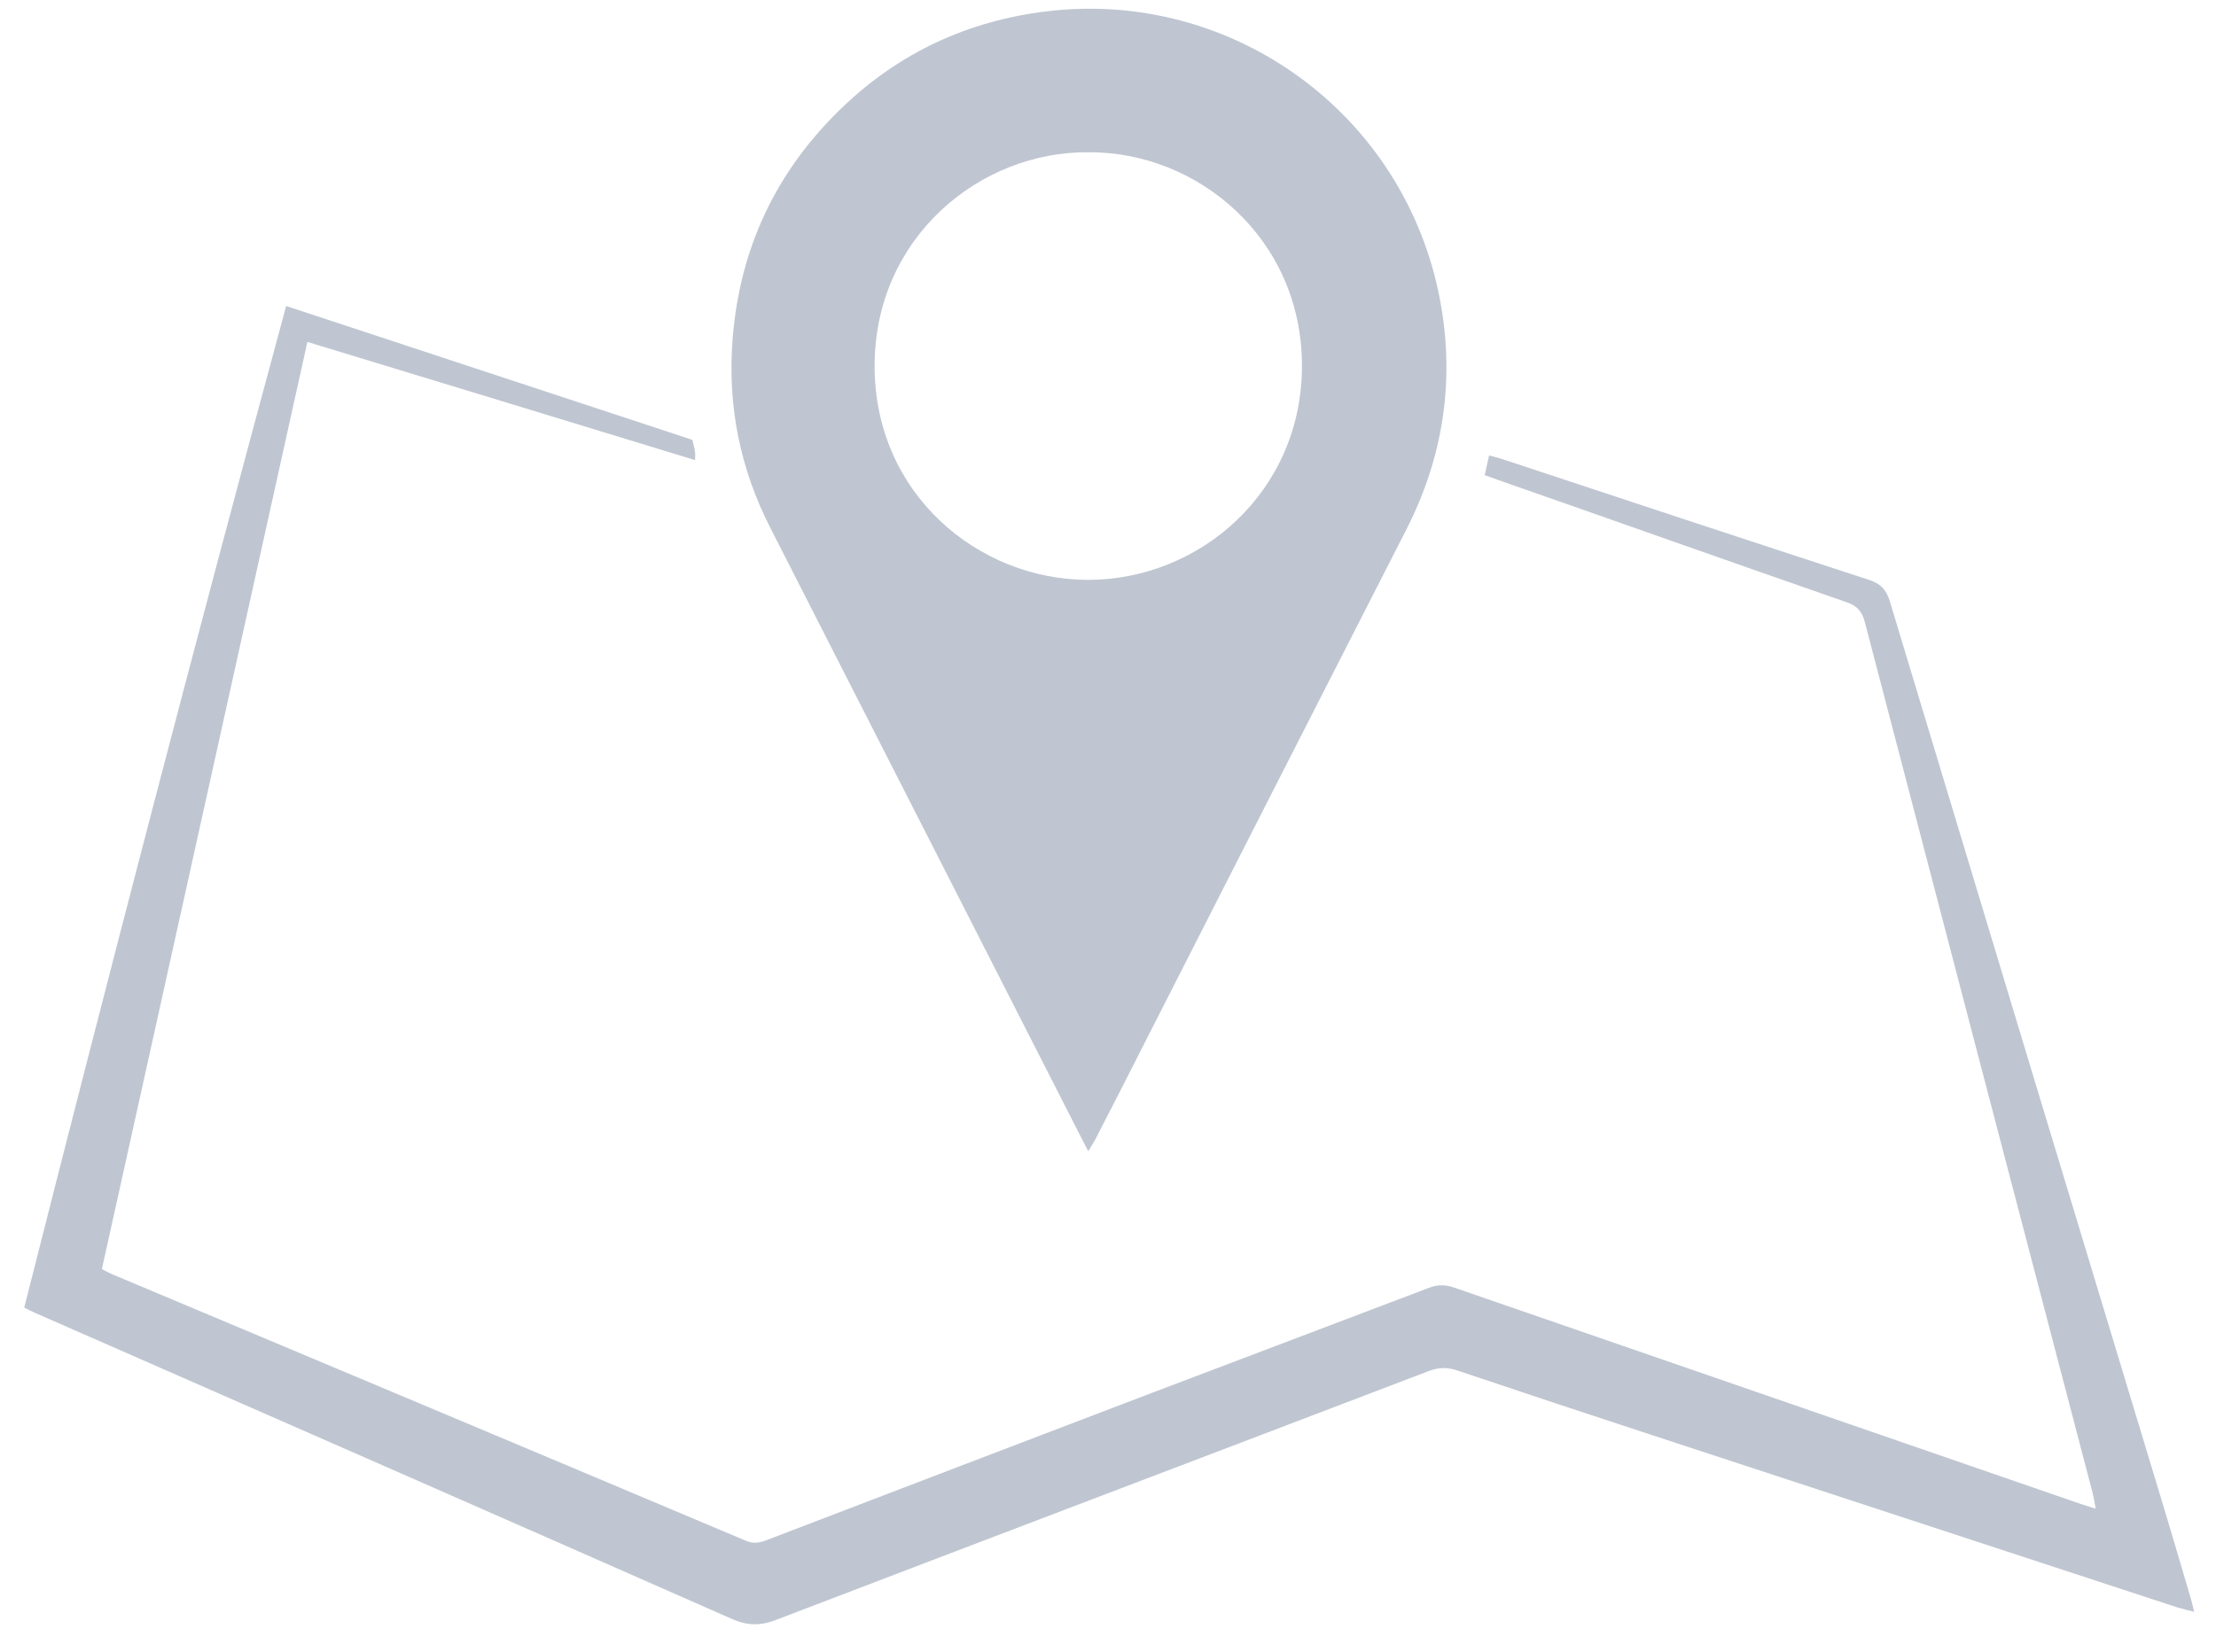
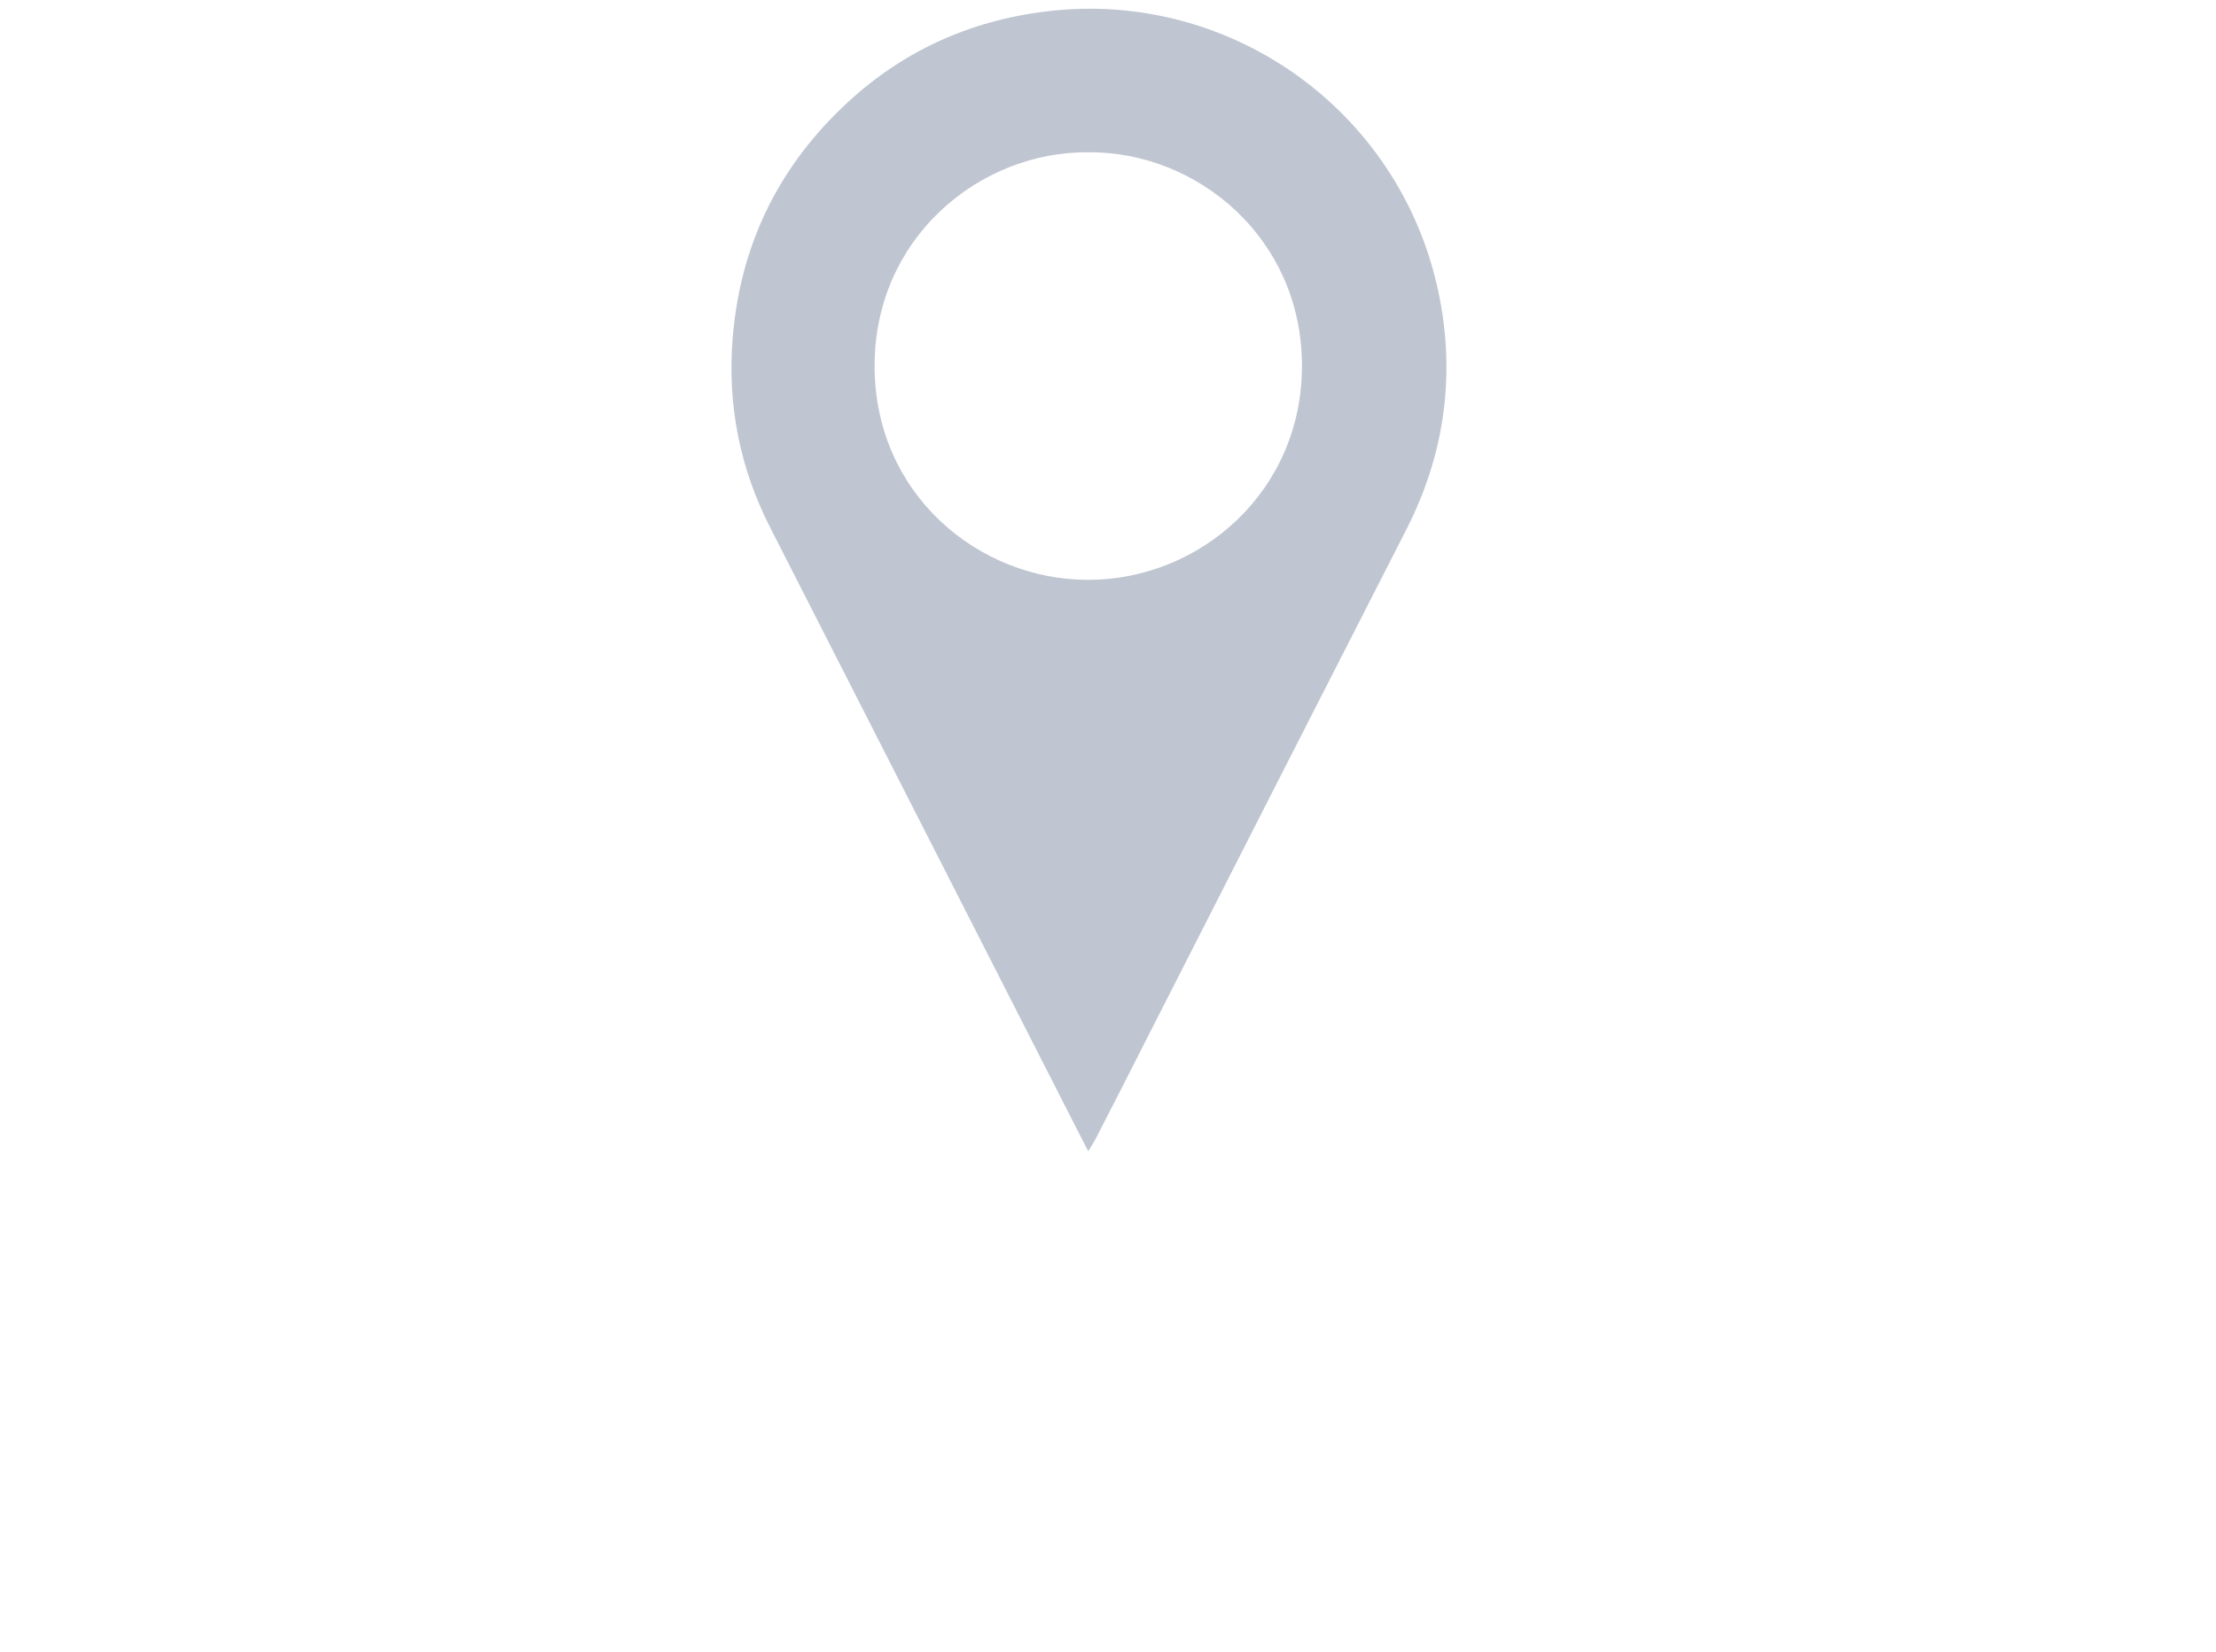
<svg xmlns="http://www.w3.org/2000/svg" width="59" height="44" viewBox="0 0 59 44" fill="none">
  <path d="M28.968 30.644C28.8 30.323 28.654 30.032 28.509 29.748C25.843 24.517 23.176 19.287 20.51 14.056C19.702 12.476 19.366 10.8 19.505 9.03C19.694 6.604 20.671 4.543 22.419 2.867C23.941 1.403 25.762 0.558 27.86 0.303C32.799 -0.301 37.432 3.028 38.35 8.039C38.736 10.152 38.423 12.184 37.44 14.107C35.138 18.609 32.843 23.119 30.548 27.628C30.09 28.531 29.631 29.434 29.164 30.338C29.113 30.432 29.055 30.52 28.982 30.644H28.968ZM28.982 4.055C26.09 4.026 23.278 6.328 23.286 9.759C23.293 13.168 26.061 15.441 28.968 15.441C31.947 15.441 34.672 13.088 34.664 9.729C34.657 6.328 31.867 4.033 28.982 4.055Z" fill="#BFC6D1" />
-   <path d="M7.623 8.15C11.244 9.345 14.835 10.525 18.434 11.713C18.463 11.836 18.492 11.938 18.506 12.04C18.514 12.091 18.506 12.142 18.506 12.252C15.046 11.195 11.608 10.146 8.184 9.105C6.356 17.344 4.542 25.553 2.713 33.792C2.808 33.843 2.91 33.901 3.019 33.945C8.628 36.305 14.245 38.658 19.854 41.026C20.073 41.121 20.24 41.077 20.43 41.004C23.853 39.693 27.277 38.382 30.701 37.078C33.156 36.145 35.611 35.22 38.058 34.288C38.291 34.2 38.488 34.208 38.721 34.288C44.279 36.211 49.845 38.127 55.403 40.05C55.512 40.086 55.629 40.123 55.796 40.174C55.767 40.006 55.745 39.882 55.716 39.758C53.691 32.022 51.666 24.293 49.648 16.557C49.575 16.28 49.444 16.134 49.175 16.04C46.071 14.961 42.975 13.861 39.872 12.776C39.77 12.74 39.668 12.703 39.53 12.652C39.566 12.485 39.603 12.325 39.646 12.128C39.807 12.171 39.931 12.201 40.054 12.244C43.289 13.315 46.523 14.386 49.765 15.442C50.071 15.544 50.216 15.697 50.311 15.996C52.737 24.038 55.17 32.08 57.603 40.115C57.843 40.917 58.084 41.725 58.317 42.526C58.353 42.636 58.375 42.752 58.419 42.92C58.244 42.876 58.12 42.847 57.996 42.811C53.334 41.281 48.665 39.751 44.003 38.221C42.269 37.653 40.535 37.078 38.801 36.495C38.546 36.407 38.321 36.407 38.058 36.502C32.26 38.717 26.454 40.917 20.655 43.138C20.233 43.299 19.89 43.291 19.468 43.102C13.291 40.377 7.106 37.668 0.929 34.958C0.841 34.921 0.761 34.878 0.645 34.819C2.895 25.932 5.205 17.059 7.616 8.158L7.623 8.15Z" fill="#BFC6D1" />
</svg>